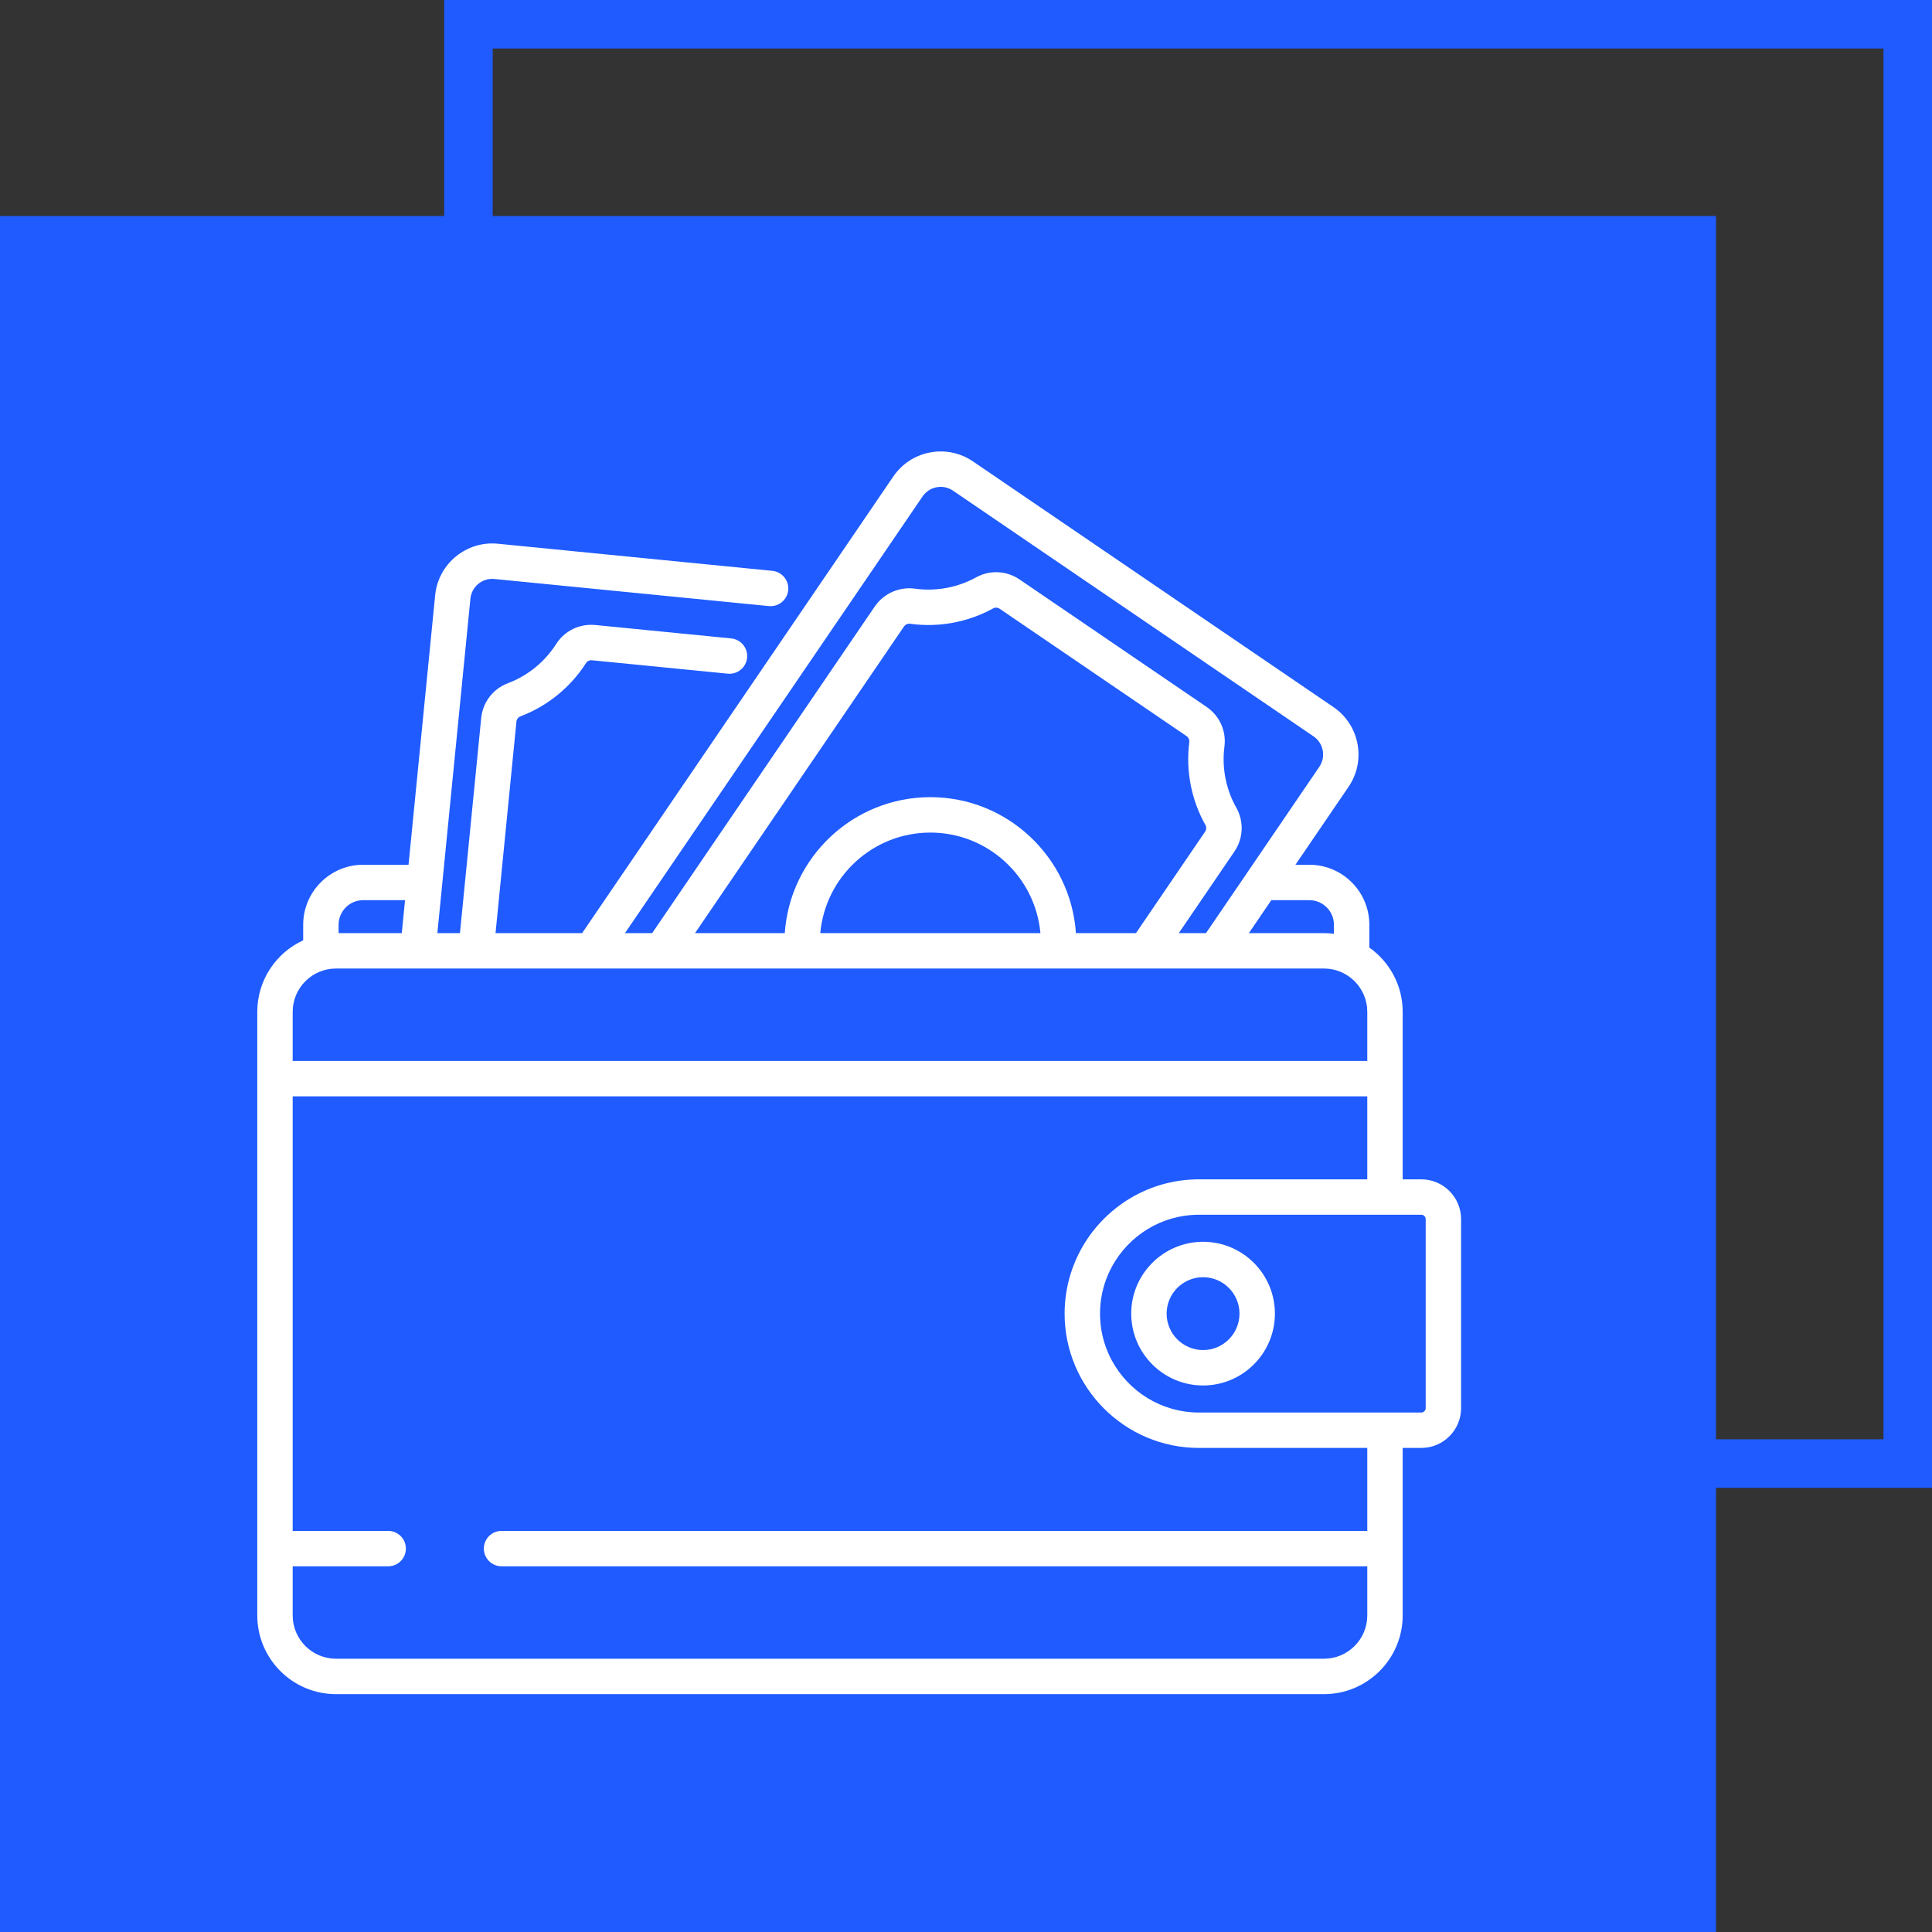
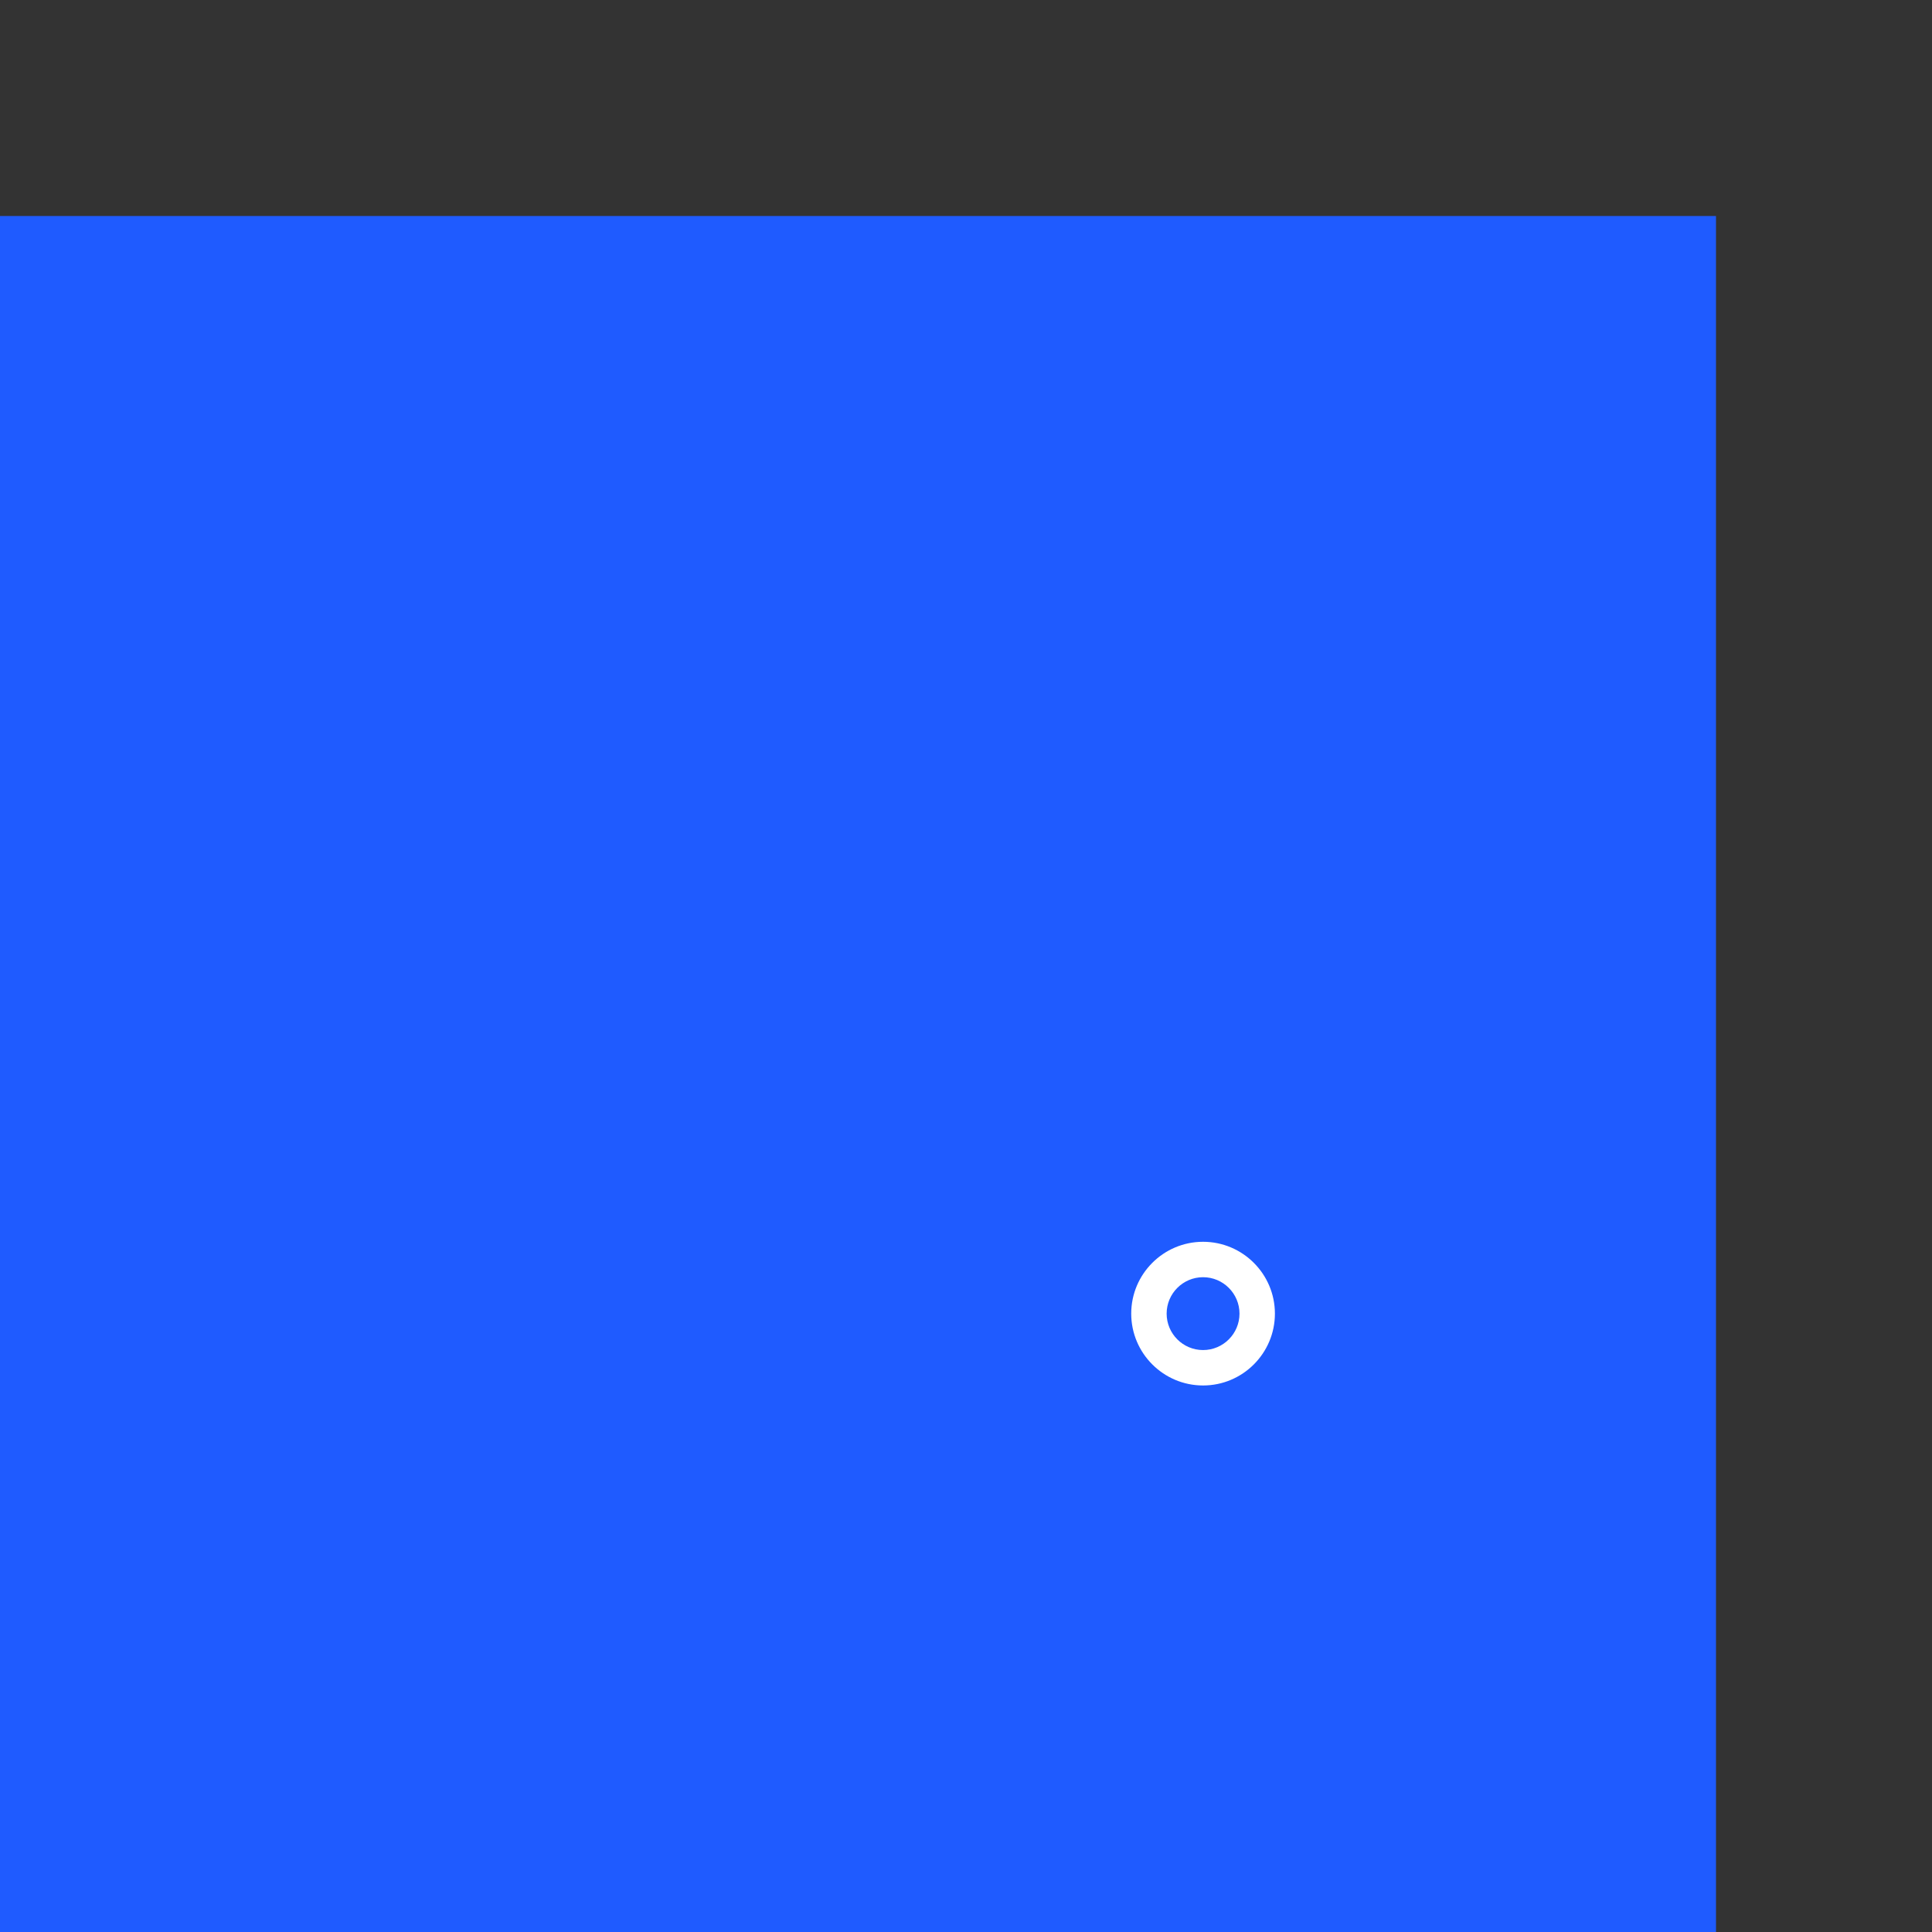
<svg xmlns="http://www.w3.org/2000/svg" width="796" height="796" viewBox="0 0 796 796" fill="none">
  <rect x="0" y="0" width="796" height="796" fill="#333333" stroke="none" />
  <rect y="89" width="707" height="707" fill="#1F5BFF" />
-   <rect x="193" y="10" width="593" height="593" stroke="#1F5BFF" stroke-width="20" />
-   <path d="M585.582 485.894H577.92V416.879C577.92 405.953 572.482 396.279 564.177 390.401V381.004C564.177 367.373 553.088 356.284 539.457 356.284H533.736L555.625 324.164C562.962 313.398 560.172 298.669 549.406 291.331L400.875 190.111C395.66 186.556 389.374 185.244 383.17 186.421C376.969 187.596 371.596 191.115 368.042 196.331L239.841 384.454H204.166L212.773 297.324C212.87 296.342 213.508 295.491 214.398 295.156C225.487 290.975 235.097 283.167 241.457 273.171C241.958 272.384 242.903 271.934 243.881 272.033L299.836 277.561C303.848 277.95 307.417 275.028 307.813 271.018C308.209 267.008 305.28 263.437 301.27 263.041L245.315 257.513C238.82 256.877 232.626 259.87 229.146 265.338C224.47 272.688 217.404 278.428 209.251 281.502C203.114 283.816 198.9 289.328 198.252 295.889L189.504 384.453H180.201L193.813 246.649C194.303 241.689 198.73 238.045 203.696 238.542L316.77 249.712C320.78 250.099 324.351 247.179 324.747 243.169C325.143 239.159 322.214 235.588 318.204 235.192L205.13 224.022C192.166 222.743 180.573 232.248 179.292 245.214L168.32 356.284H149.635C136.005 356.284 124.915 367.373 124.915 381.004V387.414C113.764 392.548 106 403.82 106 416.879V665.574C106 683.454 120.546 698 138.427 698H545.494C563.374 698 577.92 683.454 577.92 665.574V596.56H585.582C594.626 596.56 601.983 589.203 601.983 580.16V502.295C601.984 493.251 594.626 485.894 585.582 485.894ZM539.457 370.876C545.043 370.875 549.586 375.419 549.586 381.005V384.722C548.244 384.552 546.881 384.455 545.494 384.455H514.539L523.792 370.876H539.457ZM380.099 204.547C381.459 202.552 383.514 201.206 385.886 200.756C386.453 200.649 387.022 200.595 387.587 200.595C389.384 200.595 391.14 201.133 392.658 202.167L541.189 303.387C545.307 306.194 546.375 311.828 543.569 315.946L496.883 384.452H485.679L508.568 350.865C512.28 345.418 512.586 338.486 509.364 332.773C505.082 325.183 503.346 316.246 504.476 307.607C505.316 301.18 502.488 294.906 497.096 291.232L420.098 238.76C414.705 235.085 407.831 234.748 402.157 237.881C394.532 242.091 385.579 243.744 376.949 242.536C370.549 241.638 364.058 244.528 360.401 249.893L268.702 384.453H257.498L380.099 204.547ZM383.312 328.438C351.541 328.438 325.461 353.211 323.336 384.453H286.357L372.456 258.11C372.457 258.11 372.457 258.11 372.457 258.11C372.946 257.391 373.757 256.963 374.59 256.963C374.701 256.963 374.812 256.971 374.923 256.986C386.661 258.628 398.836 256.382 409.208 250.655C410.024 250.203 411.072 250.268 411.88 250.818L488.879 303.291C489.685 303.841 490.128 304.793 490.008 305.717C488.471 317.466 490.833 329.62 496.656 339.942C497.123 340.771 497.066 341.833 496.512 342.648L468.024 384.452H443.291C441.164 353.211 415.085 328.438 383.312 328.438ZM428.66 384.454H337.965C340.055 361.265 359.589 343.03 383.312 343.03C407.036 343.029 426.571 361.265 428.66 384.454ZM139.506 381.004C139.506 375.418 144.049 370.874 149.635 370.874H166.879L165.538 384.453H139.506V381.004ZM120.591 416.879C120.591 407.045 128.592 399.044 138.427 399.044H545.494C555.329 399.044 563.329 407.045 563.329 416.879V437.123H120.591V416.879ZM563.329 665.574C563.329 675.408 555.329 683.409 545.494 683.409H138.427C128.592 683.409 120.591 675.408 120.591 665.574V645.33H159.933C163.963 645.33 167.228 642.064 167.228 638.035C167.228 634.006 163.962 630.74 159.933 630.74H120.591V451.714H563.329V485.894H493.963H493.962C472.106 485.894 453.174 498.634 444.189 517.075C444.159 517.137 444.125 517.197 444.094 517.259C444.018 517.416 443.952 517.579 443.878 517.737C442.808 520.01 441.878 522.363 441.121 524.791C441.119 524.798 441.117 524.804 441.115 524.811C439.5 530 438.629 535.513 438.629 541.227C438.629 571.738 463.451 596.56 493.961 596.56H493.962H563.328V630.74H206.647C202.617 630.74 199.352 634.006 199.352 638.035C199.352 642.064 202.618 645.33 206.647 645.33H563.329V665.574ZM587.393 580.159C587.393 581.157 586.581 581.969 585.582 581.969H493.964C478.519 581.969 465.053 573.33 458.146 560.631C457.832 560.054 457.532 559.468 457.245 558.875C456.672 557.688 456.155 556.469 455.698 555.221C454.096 550.855 453.222 546.141 453.222 541.227C453.222 536.313 454.097 531.599 455.698 527.233C456.156 525.986 456.673 524.767 457.245 523.579C457.532 522.986 457.832 522.4 458.146 521.823C465.053 509.124 478.519 500.485 493.964 500.485H585.582C586.58 500.485 587.393 501.297 587.393 502.295V580.159Z" fill="white" />
  <path d="M495.673 511.627C479.351 511.627 466.073 524.906 466.073 541.227C466.073 557.548 479.351 570.826 495.673 570.826C511.995 570.826 525.273 557.548 525.273 541.227C525.273 524.906 511.995 511.627 495.673 511.627ZM495.673 556.235C487.397 556.235 480.664 549.502 480.664 541.227C480.664 532.952 487.397 526.218 495.673 526.218C503.949 526.218 510.682 532.951 510.682 541.227C510.682 549.503 503.949 556.235 495.673 556.235Z" fill="white" />
</svg>